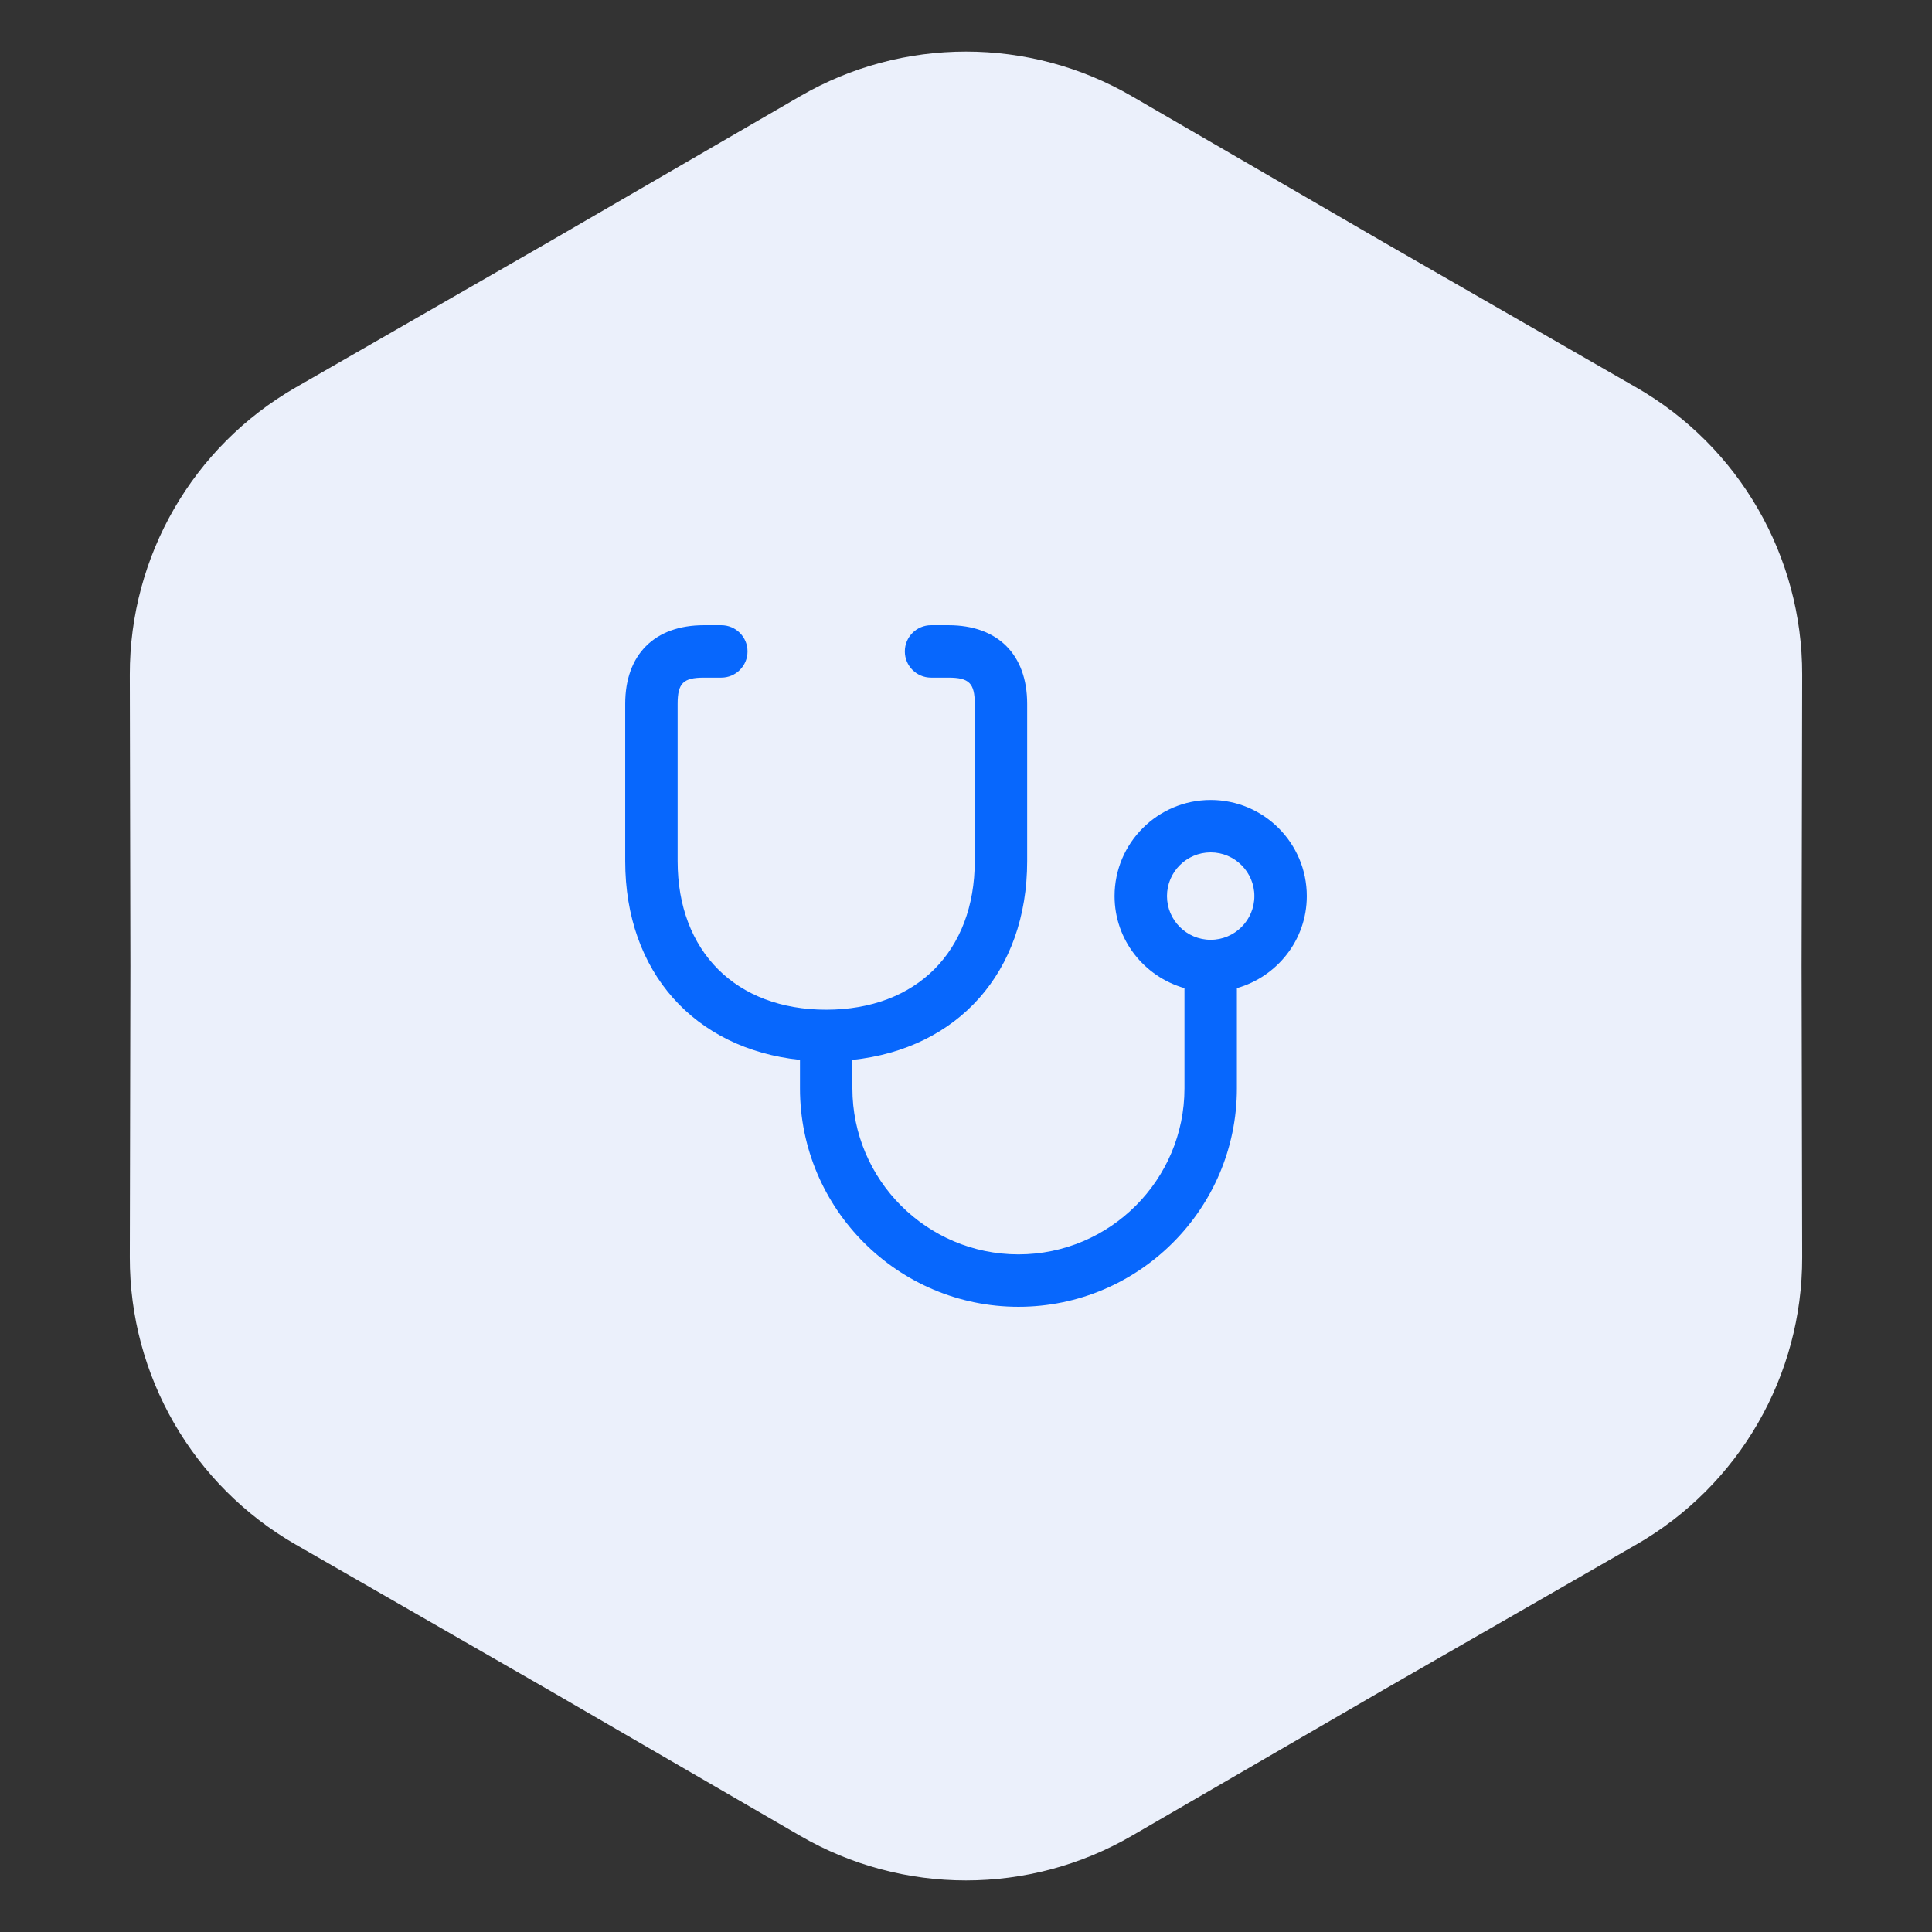
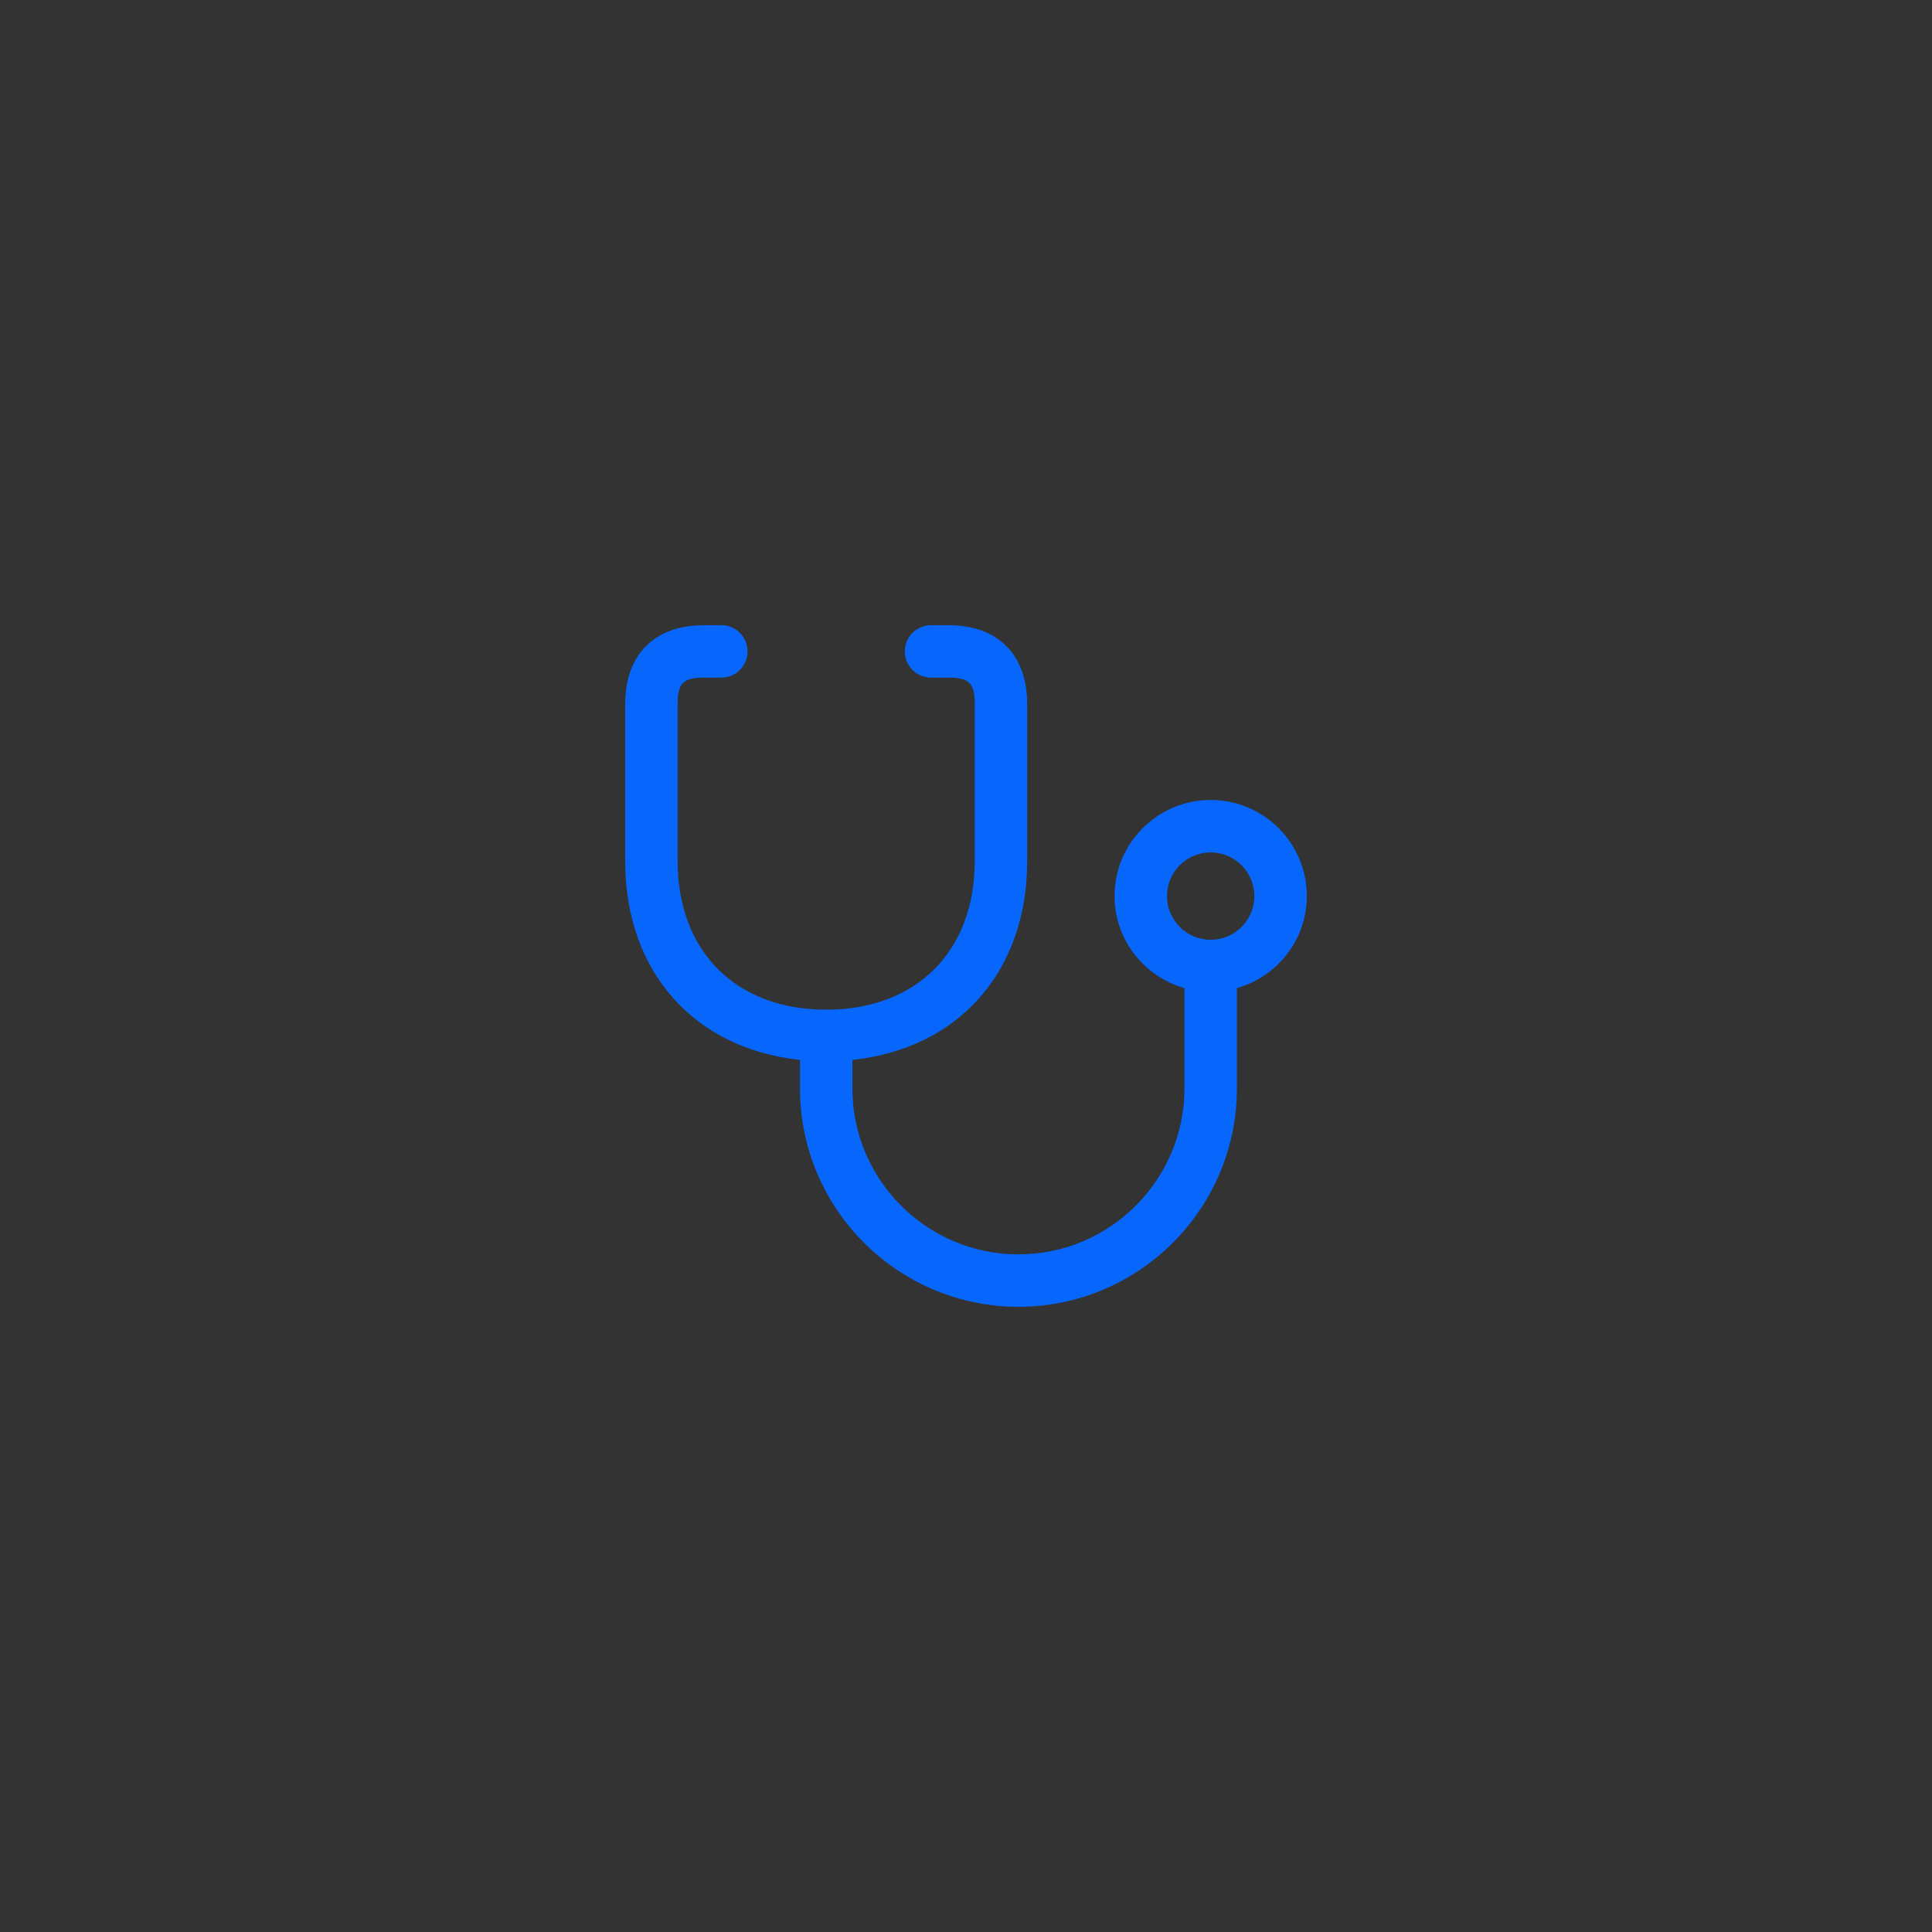
<svg xmlns="http://www.w3.org/2000/svg" width="152" height="152" viewBox="0 0 152 152" fill="none">
  <rect x="0" y="0" width="152" height="152" fill="#333333" stroke="none" />
-   <path d="M62.954 7.568C71.022 2.888 80.978 2.888 89.046 7.568L108.87 19.067L128.741 30.486C136.828 35.133 141.806 43.755 141.787 53.082L141.74 76L141.787 98.918C141.806 108.245 136.828 116.867 128.741 121.514L108.87 132.933L89.046 144.432C80.978 149.112 71.022 149.112 62.954 144.432L43.13 132.933L23.259 121.514C15.172 116.867 10.194 108.245 10.213 98.918L10.26 76L10.213 53.082C10.194 43.755 15.172 35.133 23.259 30.486L43.13 19.067L62.954 7.568Z" fill="#EBF0FB" />
  <path d="M102.812 70.5C102.812 66.328 99.422 62.938 95.25 62.938C91.078 62.938 87.688 66.328 87.688 70.5C87.688 73.951 90.022 76.836 93.188 77.741V85.625C93.188 92.827 87.327 98.688 80.125 98.688C72.923 98.688 67.062 92.827 67.062 85.625V83.387C75.351 82.512 80.812 76.492 80.812 67.75V55.375C80.812 51.5 78.5 49.188 74.625 49.188H73.25C72.112 49.188 71.188 50.111 71.188 51.25C71.188 52.389 72.112 53.312 73.25 53.312H74.625C76.245 53.312 76.688 53.755 76.688 55.375V67.75C76.688 74.85 72.1 79.438 65 79.438C57.9 79.438 53.312 74.85 53.312 67.75V55.375C53.312 53.755 53.755 53.312 55.375 53.312H56.75C57.889 53.312 58.812 52.389 58.812 51.25C58.812 50.111 57.889 49.188 56.75 49.188H55.375C51.5 49.188 49.188 51.5 49.188 55.375V67.75C49.188 76.49 54.649 82.512 62.938 83.387V85.625C62.938 95.102 70.648 102.812 80.125 102.812C89.602 102.812 97.312 95.102 97.312 85.625V77.741C100.478 76.836 102.812 73.951 102.812 70.5ZM95.25 73.938C93.355 73.938 91.812 72.395 91.812 70.5C91.812 68.605 93.355 67.062 95.25 67.062C97.145 67.062 98.688 68.605 98.688 70.5C98.688 72.395 97.145 73.938 95.25 73.938Z" fill="#0767FD" />
</svg>